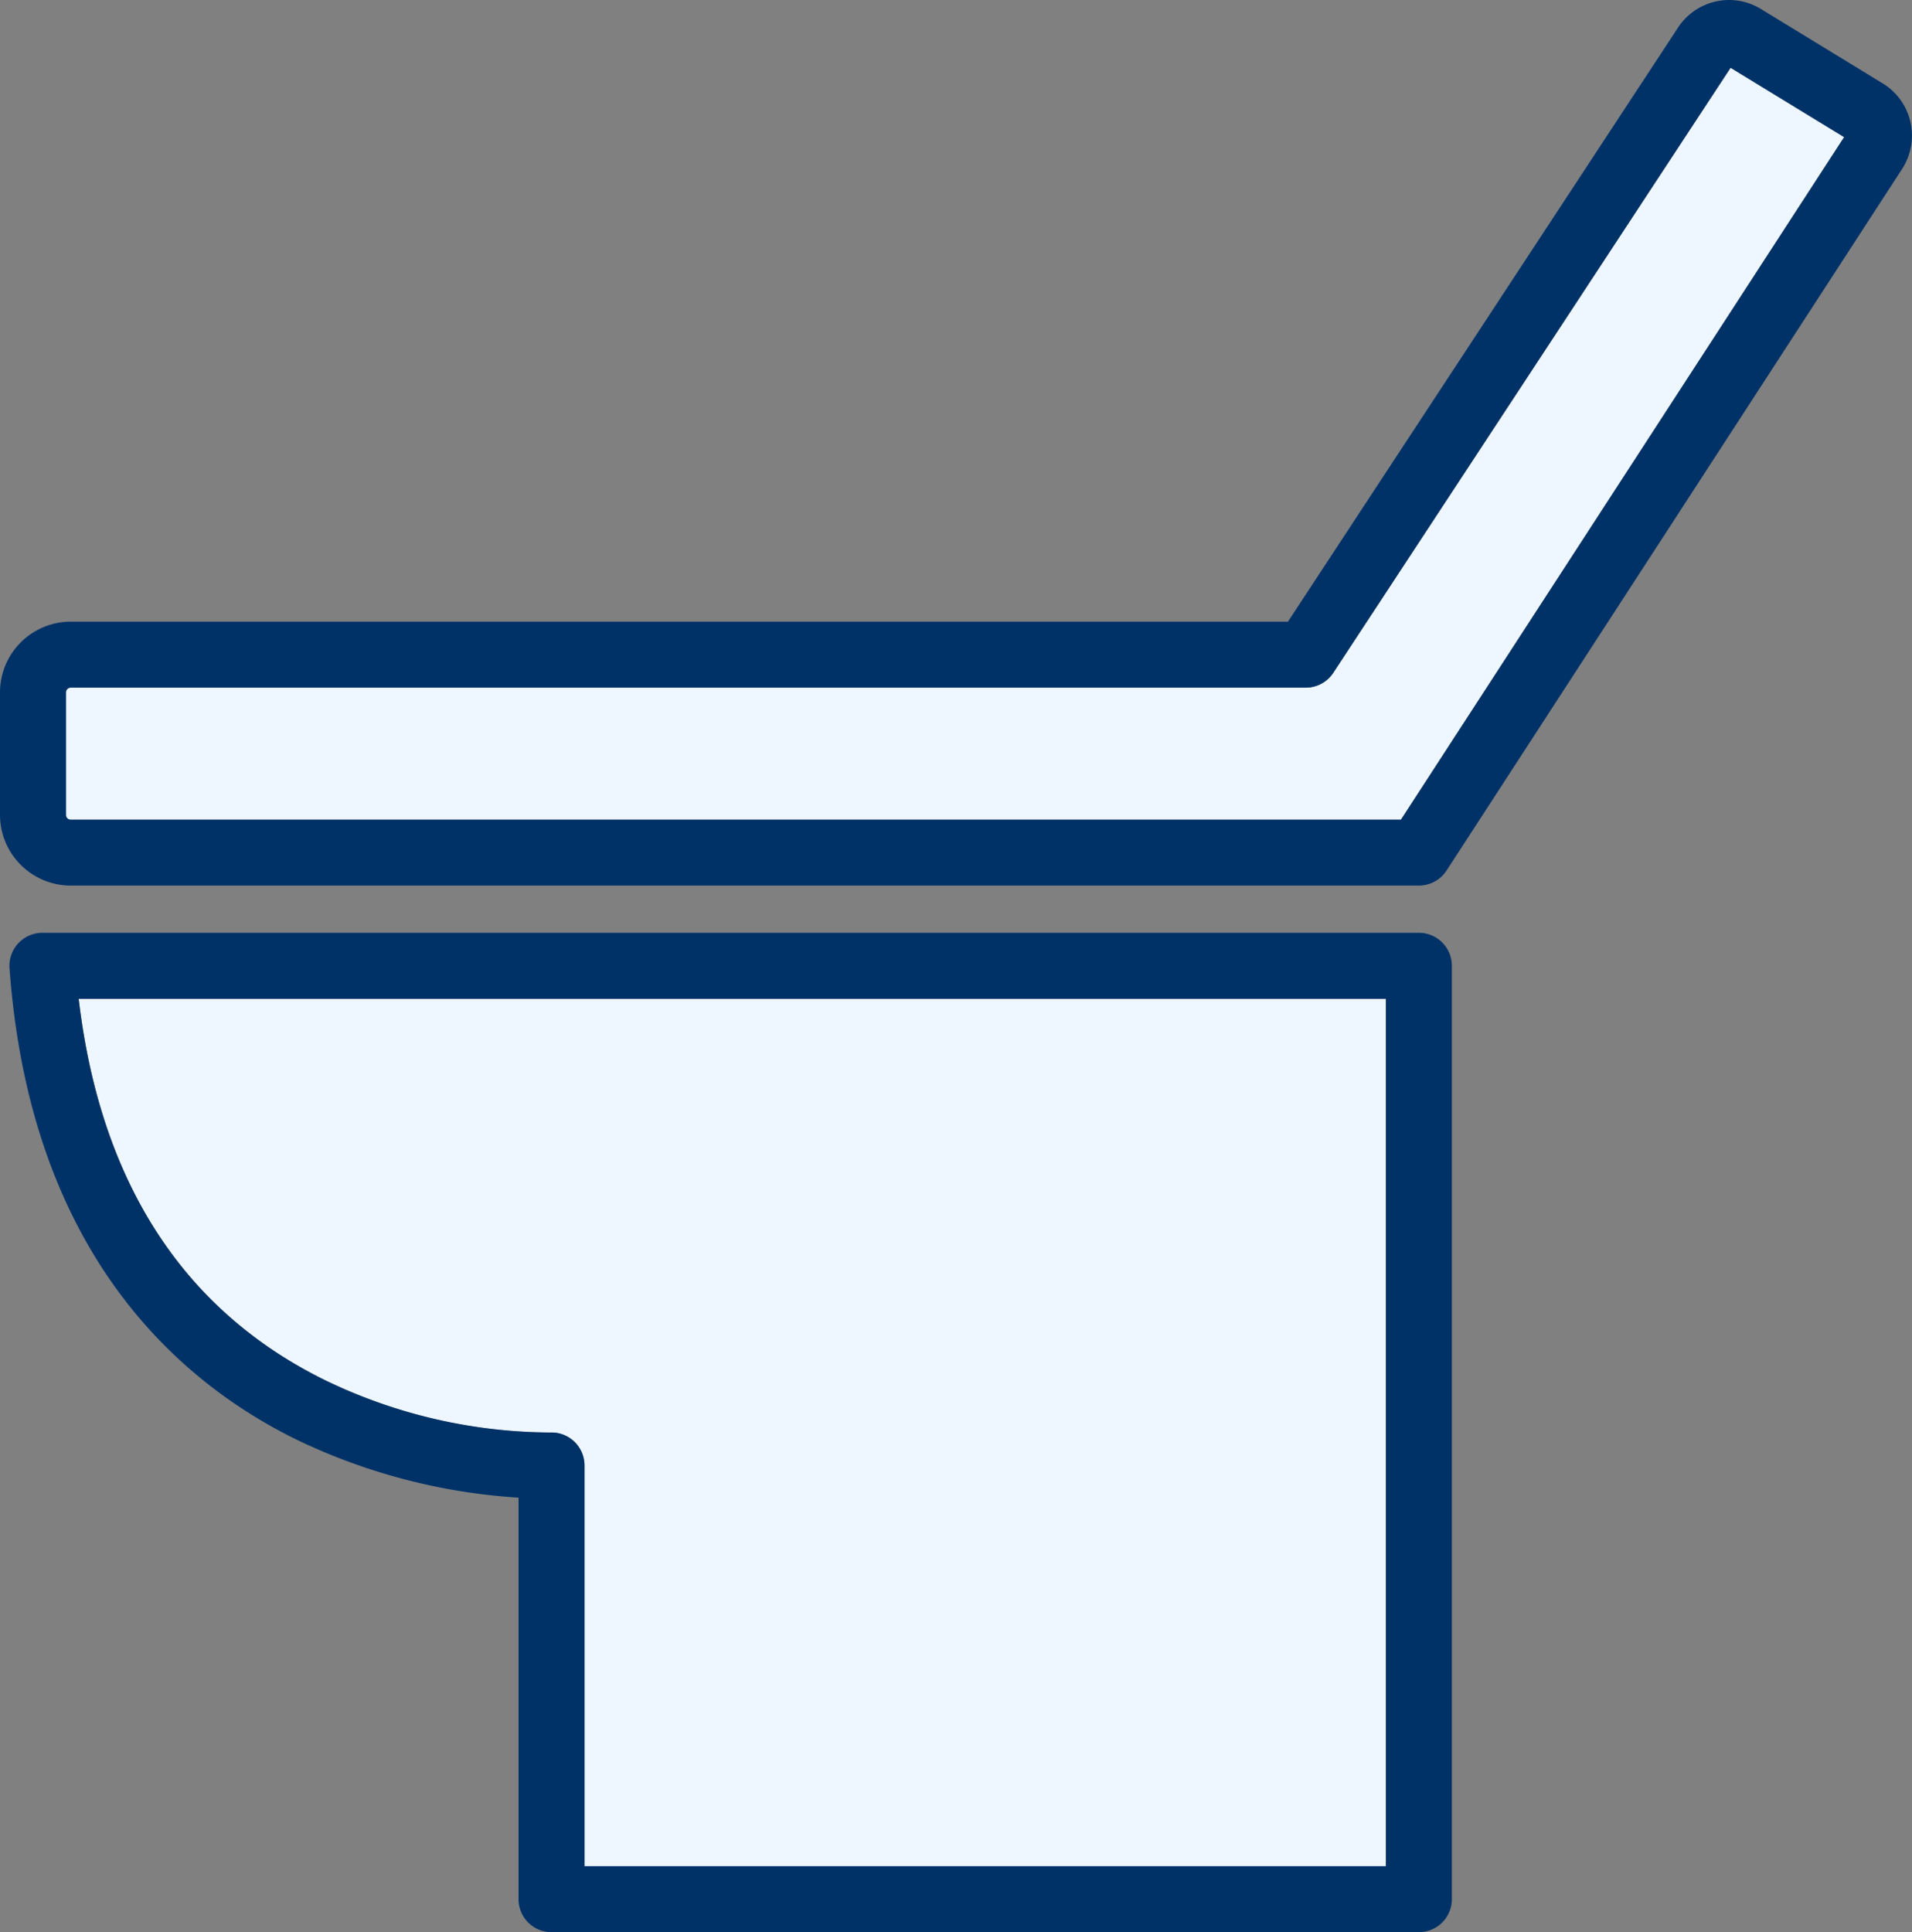
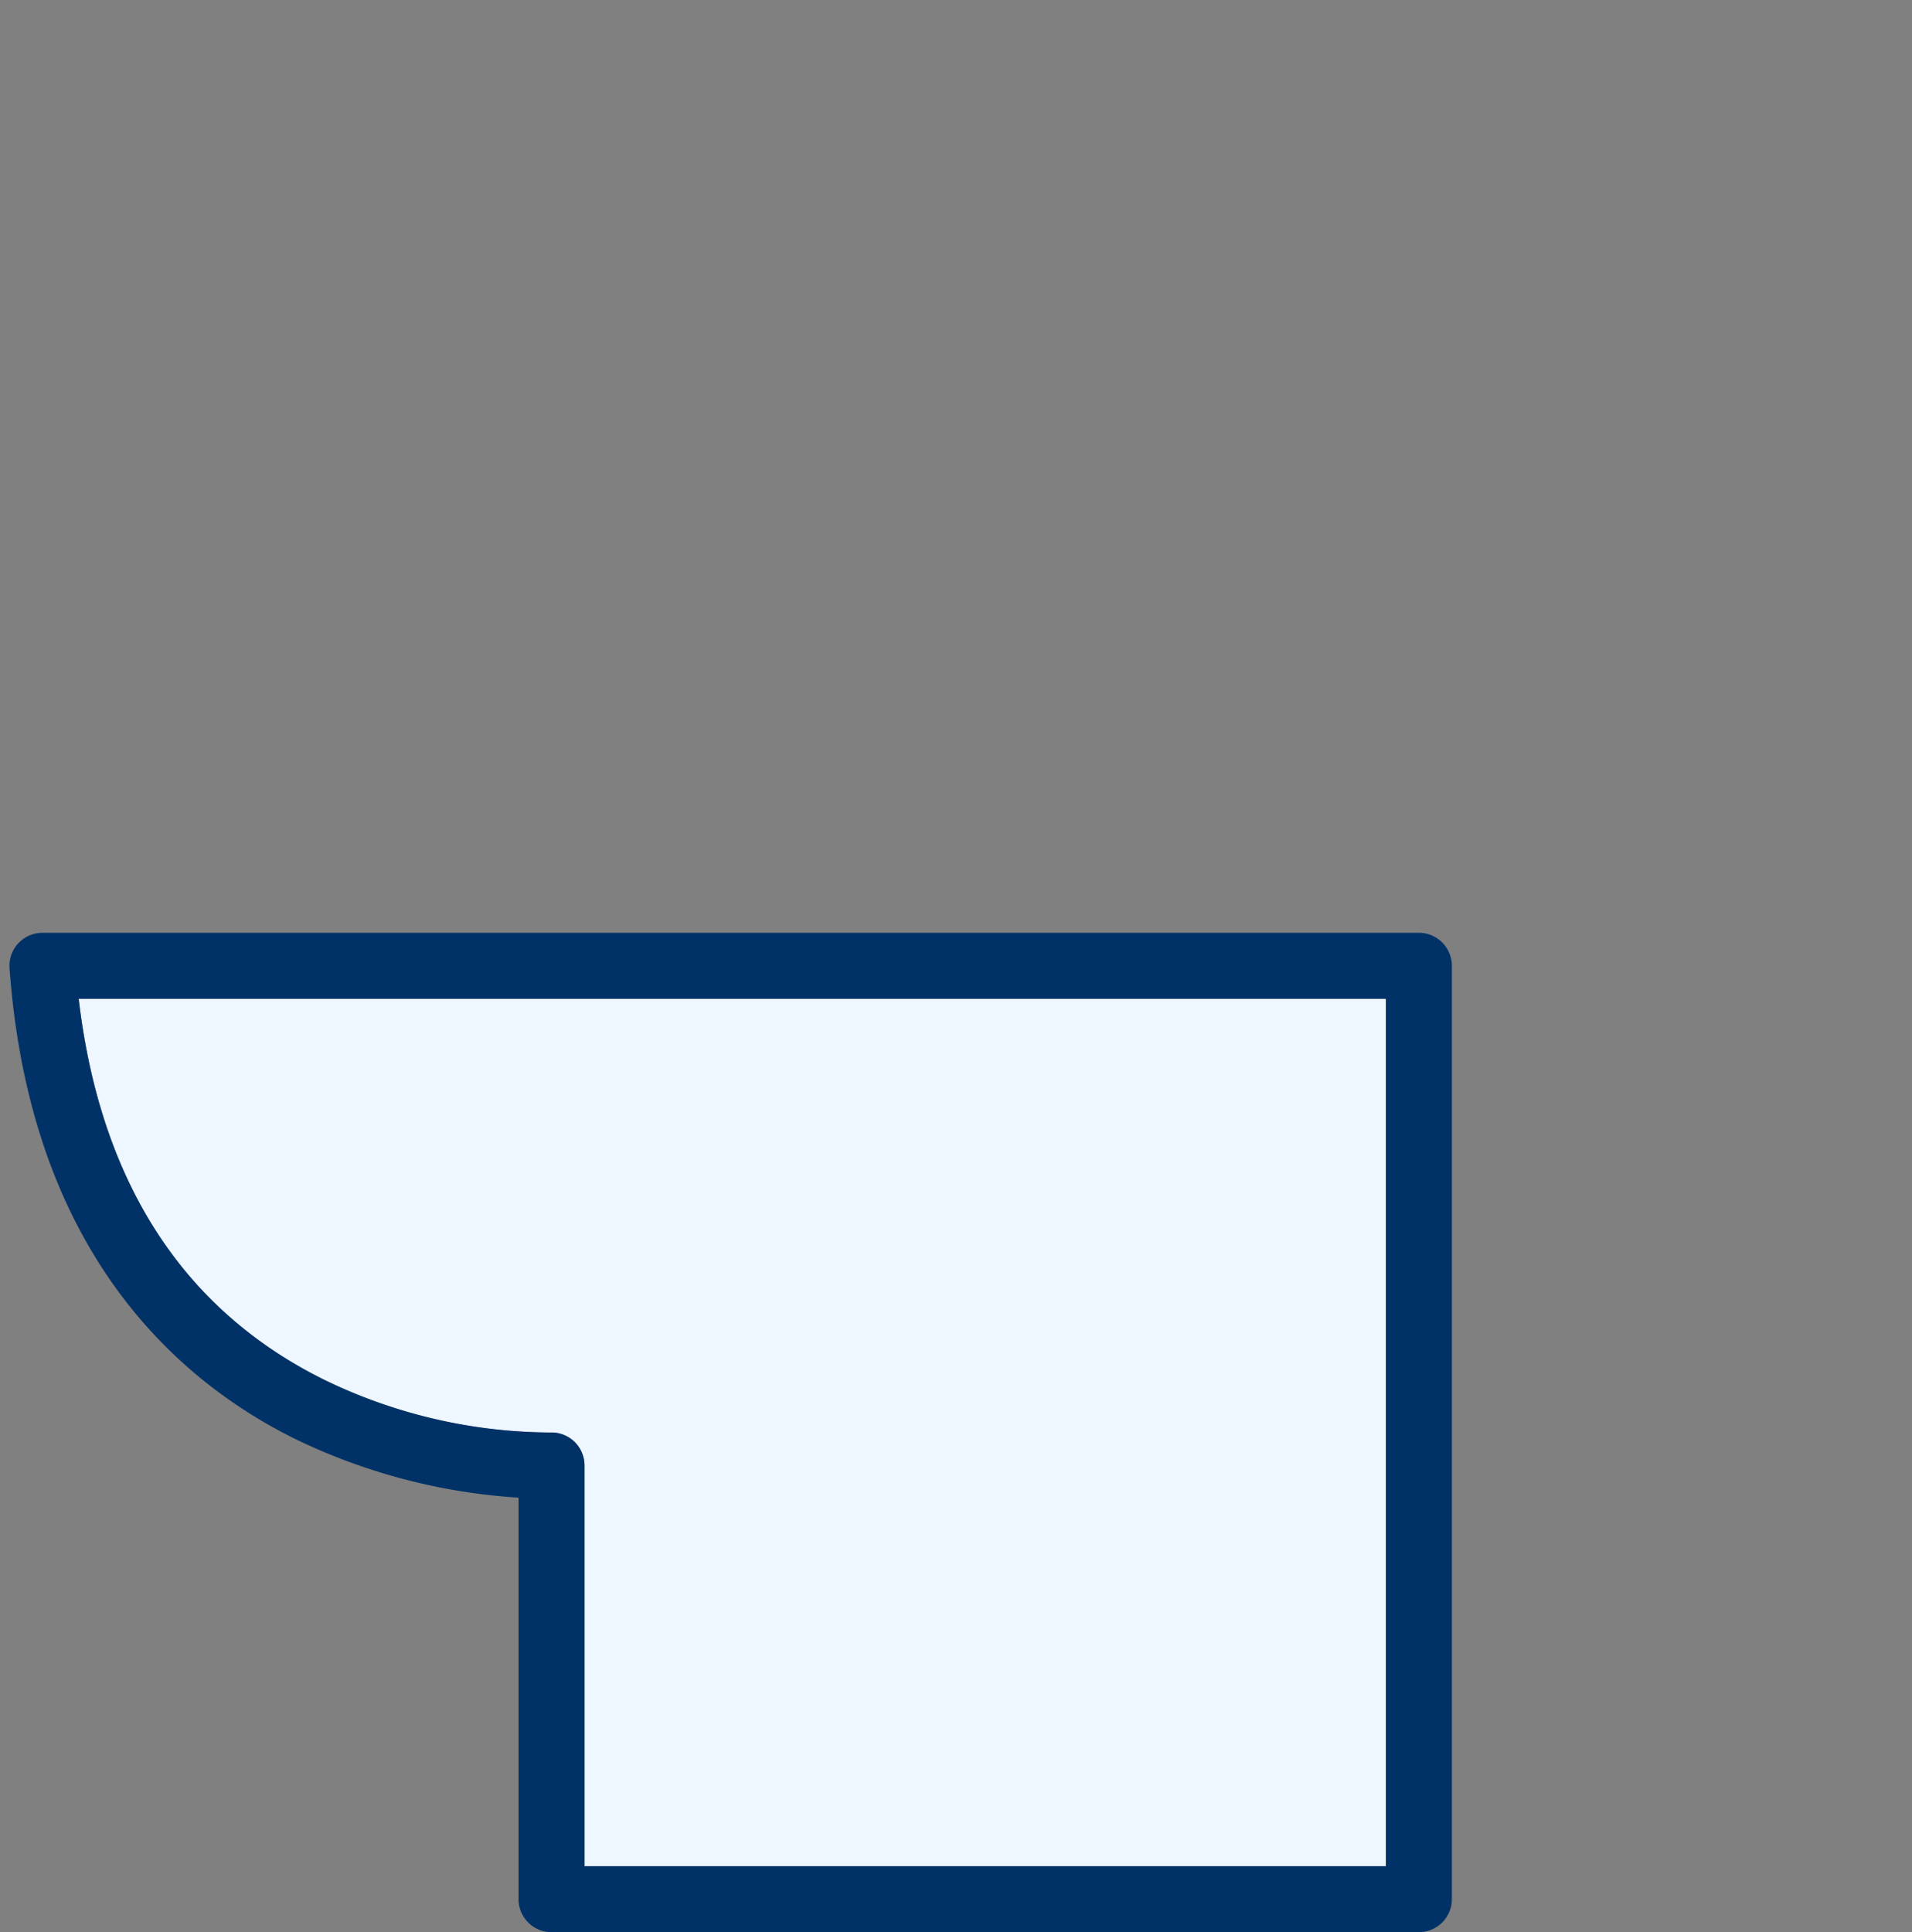
<svg xmlns="http://www.w3.org/2000/svg" width="129.98" height="131.344" viewBox="0 0 129.98 131.344">
  <rect x="0" y="0" width="129.98" height="131.344" fill="#808080" stroke="none" />
  <defs>
    <style>.a{fill:#eef7ff;}.b{fill:#003268;}</style>
  </defs>
-   <path class="a" d="M90.64,45.733a2.243,2.243,0,0,1-1.875,1.012H4.807a.321.321,0,0,0-.321.321V55.4a.321.321,0,0,0,.321.321H95.238L125.365,9.323l-7.717-4.715Z" />
  <path class="a" d="M22.137,93.84A35.481,35.481,0,0,0,37.4,97.378a2.243,2.243,0,0,1,2.333,2.241v27.239H94.213V67.9H5.349C6.818,80.372,12.458,89.093,22.137,93.84Z" />
  <path class="b" d="M96.456,63.409H2.884a2.241,2.241,0,0,0-2.237,2.4c1.4,19.271,11.386,28.068,19.515,32.054a40.64,40.64,0,0,0,15.088,3.943V129.1a2.243,2.243,0,0,0,2.243,2.243H96.456A2.243,2.243,0,0,0,98.7,129.1V65.652A2.243,2.243,0,0,0,96.456,63.409Zm-2.243,63.449H39.736V99.619A2.243,2.243,0,0,0,37.4,97.378,35.481,35.481,0,0,1,22.137,93.84C12.458,89.093,6.818,80.372,5.349,67.9H94.213Z" />
-   <path class="b" d="M127.984,5.667,119.722.618a4.147,4.147,0,0,0-5.654,1.268L87.555,42.259H4.807A4.812,4.812,0,0,0,0,47.066V55.4A4.812,4.812,0,0,0,4.807,60.2H96.456a2.242,2.242,0,0,0,1.881-1.021l30.97-47.693a4.165,4.165,0,0,0-1.323-5.823ZM95.238,55.718H4.807a.321.321,0,0,1-.321-.321V47.066a.321.321,0,0,1,.321-.321H88.765a2.243,2.243,0,0,0,1.875-1.012L117.648,4.608l7.717,4.715Z" />
</svg>